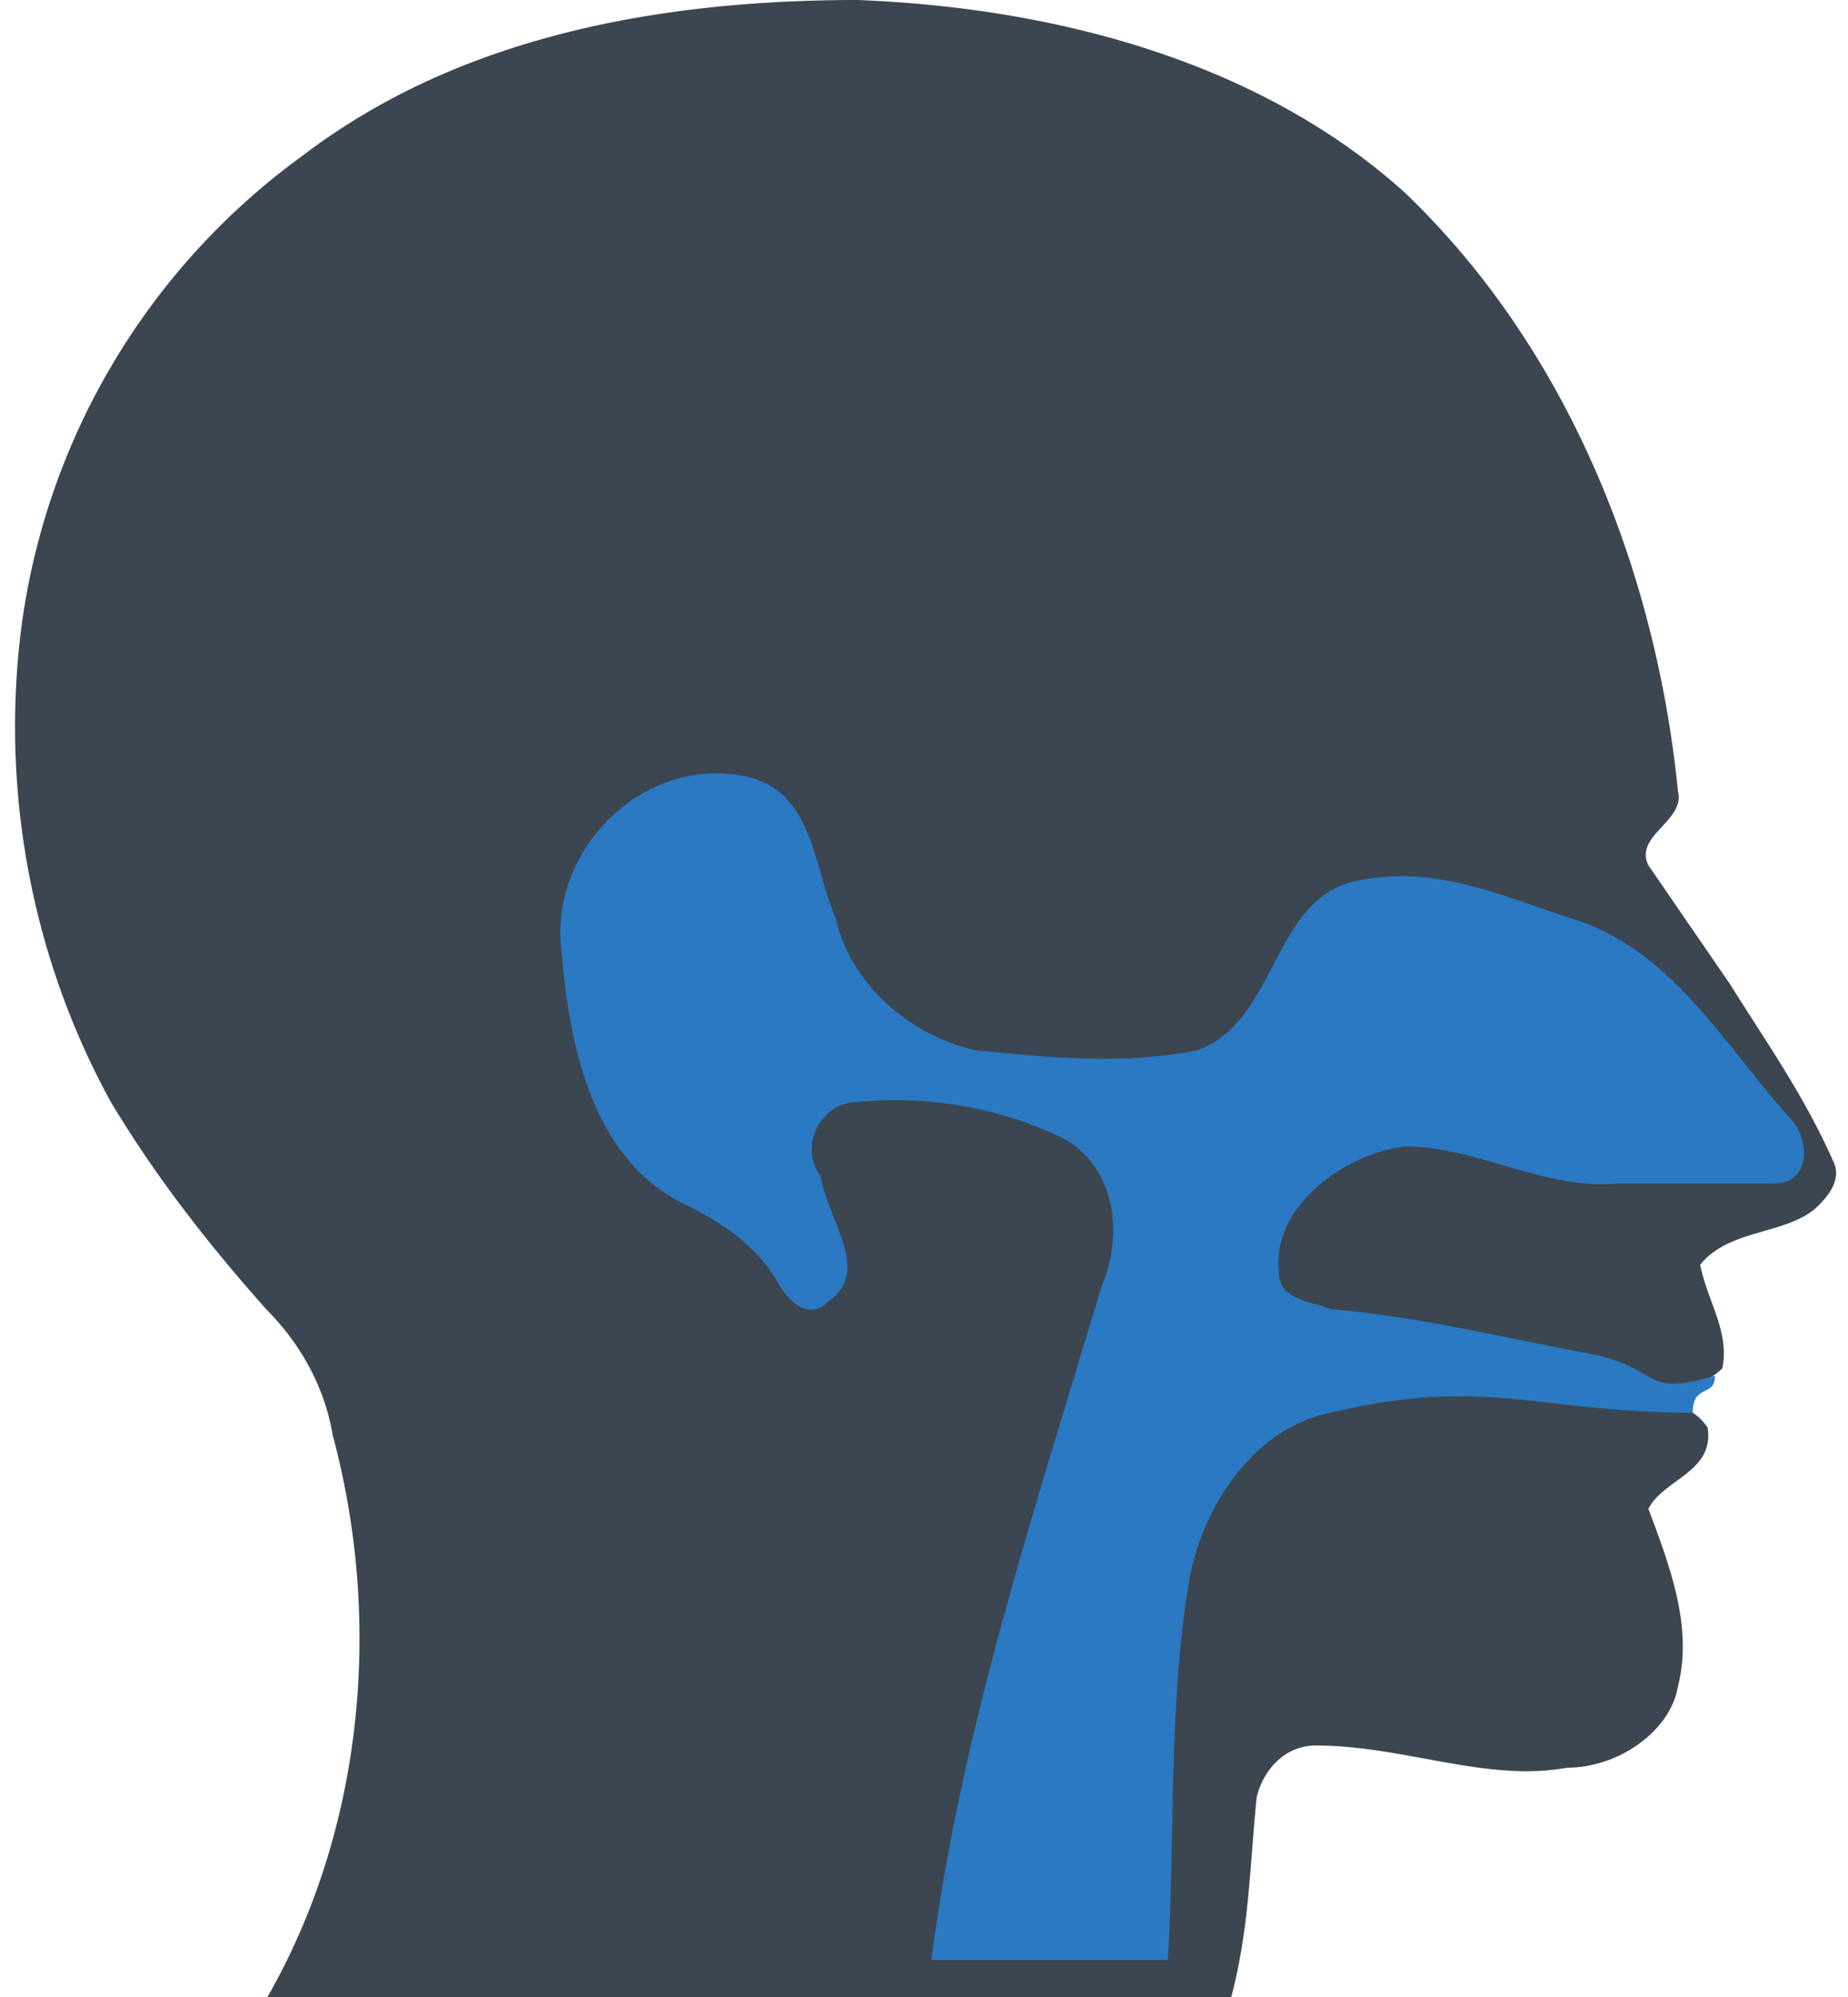
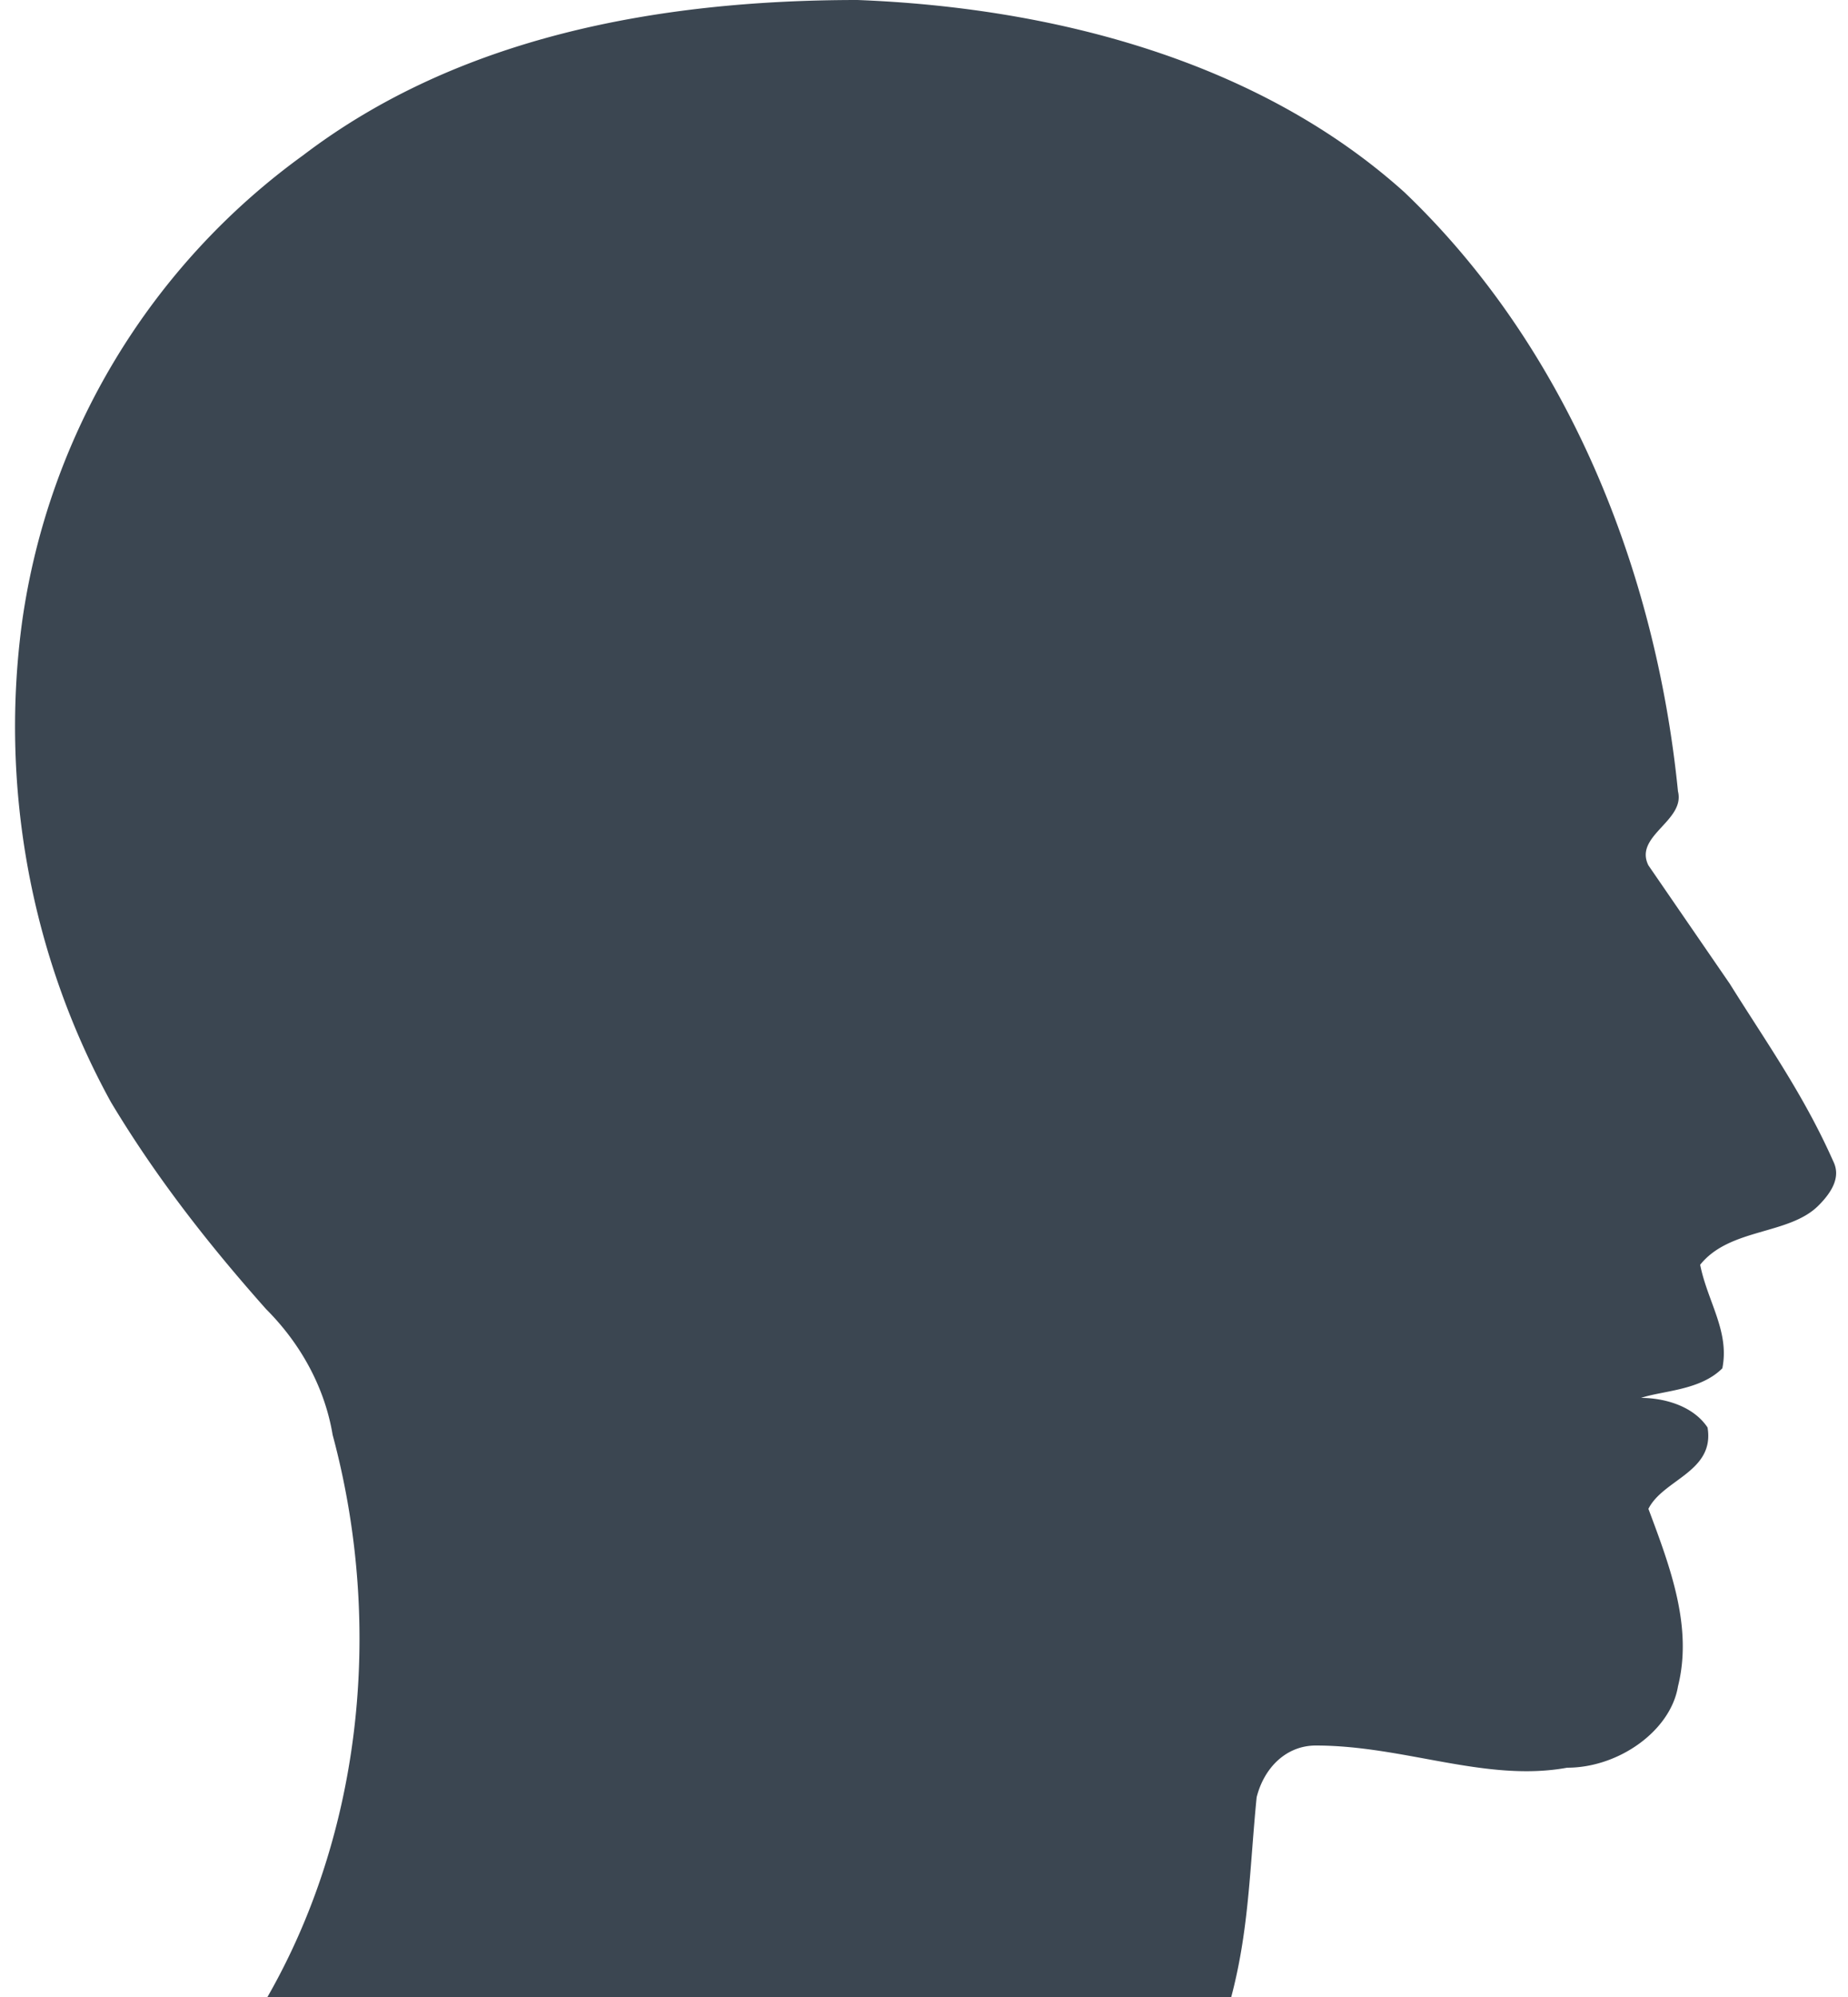
<svg xmlns="http://www.w3.org/2000/svg" viewBox="0 0 250 270">
  <path d="M190 26C170 8 142 1 116 0 89 0 62 5 41 21A94 94 0 003 84c-3 22 1 45 12 65 6 10 13 19 21 28 5 5 8 11 9 17 7 26 4 55-10 78h131c3-10 3-19 4-29 1-4 4-7 8-7 12 0 23 5 34 3 7 0 14-5 15-11 2-8-1-16-4-24 2-4 9-5 8-11-2-3-6-4-9-4 3-1 8-1 11-4 1-5-2-9-3-14 4-5 12-4 16-8 2-2 3-4 2-6-4-9-9-16-14-24l-11-16c-2-4 5-6 4-10-3-30-15-60-37-81z" fill="#3b4651" />
-   <path d="M101 105c-14-3-27 10-25 24 1 12 4 28 17 34 4 2 9 5 12 10 1 2 4 6 7 3 6-4 0-11-1-17-3-4 0-10 5-10 10-1 20 1 28 5 7 4 8 13 5 20-9 30-19 60-23 91h32c1-17 0-35 3-52 2-10 9-20 19-22 21-5 28 0 49 0 1 1-1-1 0 0 0-4 3-2 3-5-10 3-7-1-17-3-11-2-23-5-35-6-2-1-7-1-7-5-1-9 9-16 17-17 10 0 19 6 29 5h21c5 0 5-6 2-9-9-10-16-23-30-27-9-3-18-7-28-5-12 2-11 19-22 23-10 2-20 1-30 0-9-2-17-9-19-18-3-7-3-17-12-19z" fill="#2b79c2" />
</svg>